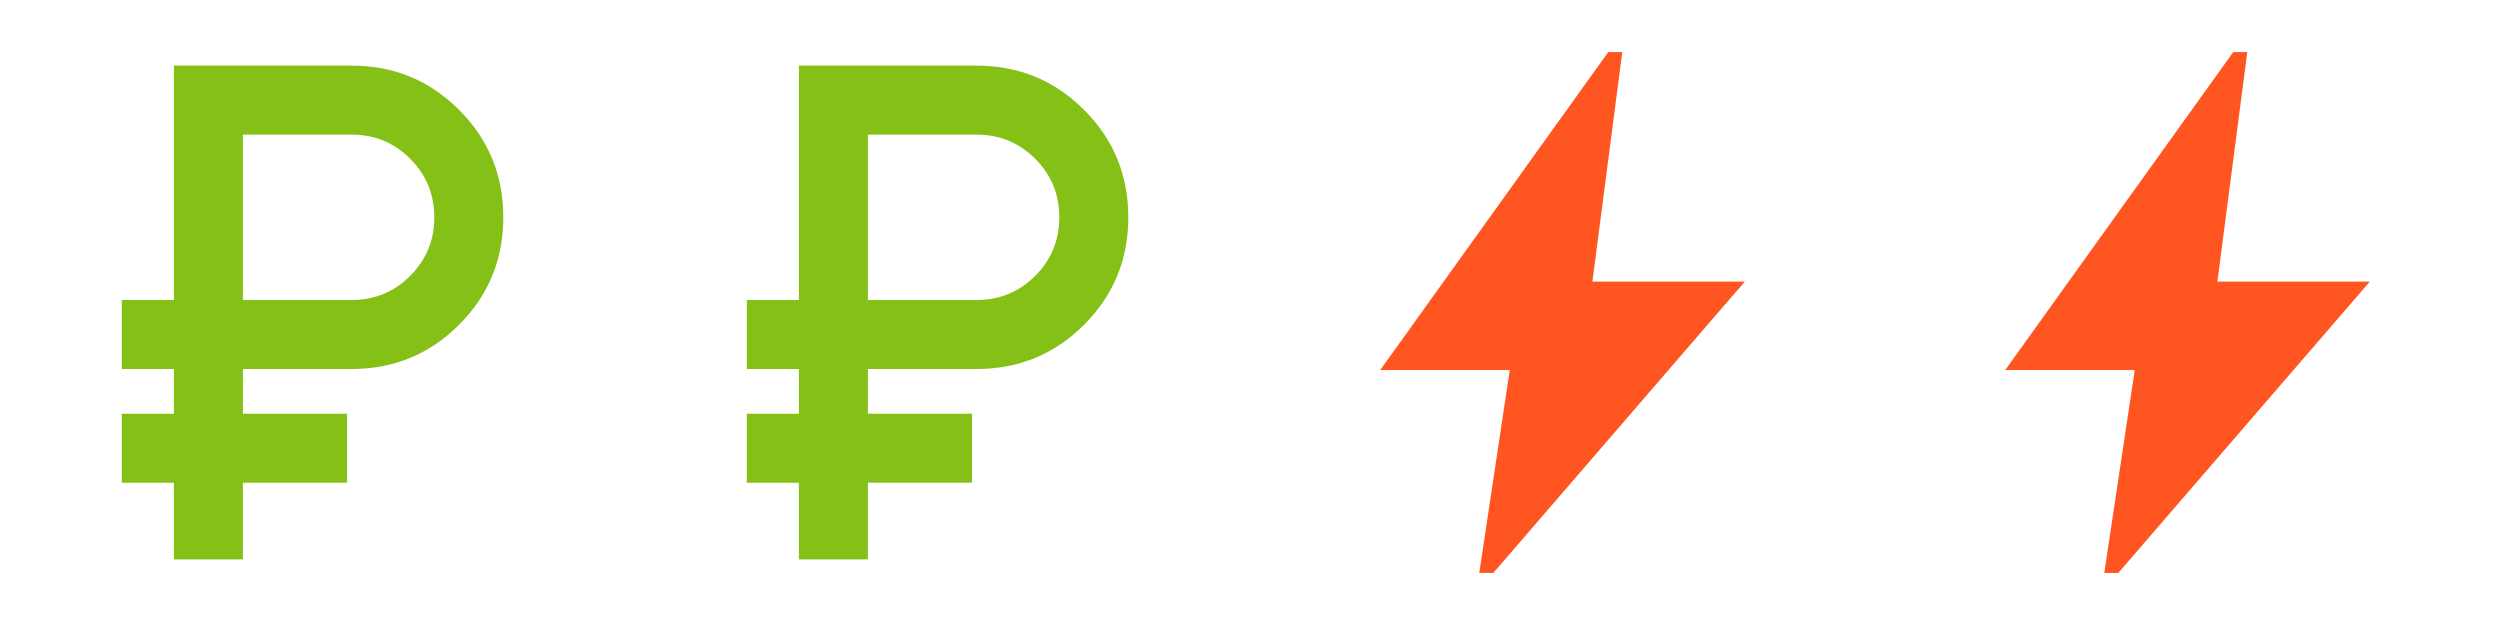
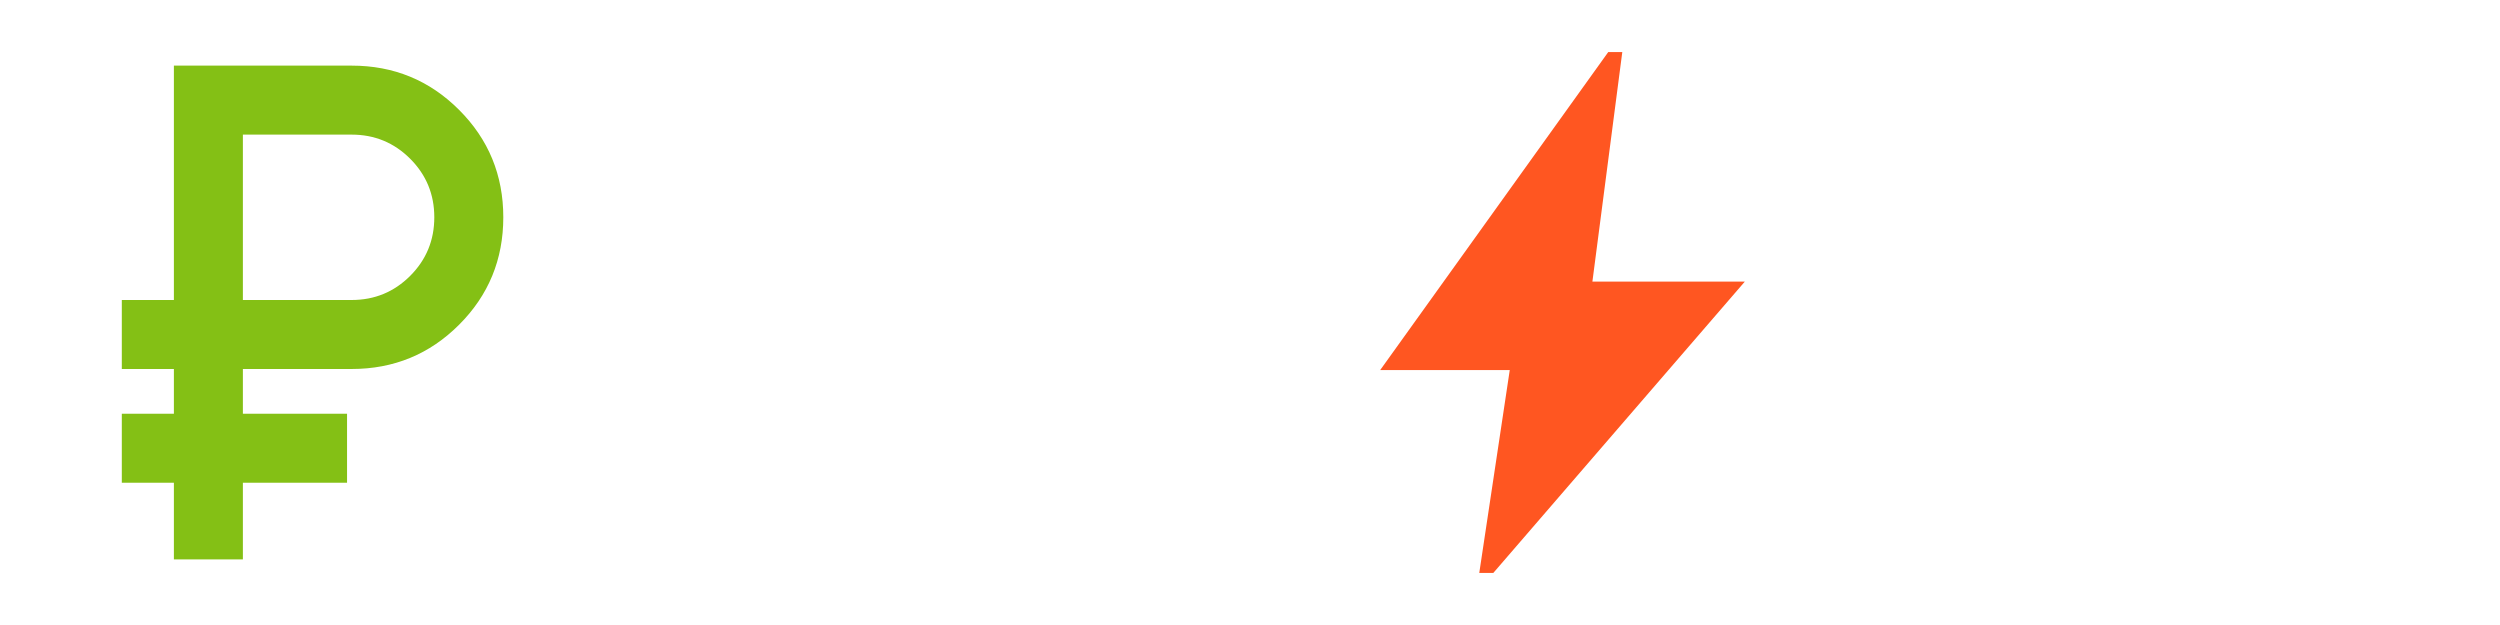
<svg xmlns="http://www.w3.org/2000/svg" width="72" height="18" viewBox="0 0 72 18" fill="none">
  <path d="M5.008 16.11V13.903H3.508V11.915H5.008V10.627H3.508V8.64H5.008V1.89H10.127C11.34 1.89 12.372 2.314 13.221 3.164C14.071 4.013 14.495 5.045 14.495 6.258C14.495 7.472 14.071 8.504 13.221 9.353C12.372 10.203 11.34 10.627 10.127 10.627H6.995V11.915H9.995V13.903H6.995V16.11H5.008ZM6.995 8.64H10.127C10.788 8.64 11.35 8.408 11.813 7.945C12.276 7.482 12.508 6.92 12.508 6.258C12.508 5.597 12.276 5.035 11.813 4.572C11.35 4.109 10.788 3.877 10.127 3.877H6.995V8.64Z" fill="#84C015" />
-   <path d="M23.008 16.11V13.903H21.508V11.915H23.008V10.627H21.508V8.64H23.008V1.89H28.127C29.34 1.89 30.372 2.314 31.221 3.164C32.071 4.013 32.495 5.045 32.495 6.258C32.495 7.472 32.071 8.504 31.221 9.353C30.372 10.203 29.34 10.627 28.127 10.627H24.995V11.915H27.995V13.903H24.995V16.11H23.008ZM24.995 8.64H28.127C28.788 8.64 29.35 8.408 29.813 7.945C30.276 7.482 30.508 6.92 30.508 6.258C30.508 5.597 30.276 5.035 29.813 4.572C29.35 4.109 28.788 3.877 28.127 3.877H24.995V8.64Z" fill="#84C015" />
  <path d="M42.603 16.5L43.481 10.657H39.75L46.317 1.5H46.722L45.861 8.111H50.25L43.008 16.5H42.603Z" fill="#FF5621" />
-   <path d="M60.603 16.5L61.481 10.657H57.75L64.317 1.5H64.722L63.861 8.111H68.25L61.008 16.5H60.603Z" fill="#FF5621" />
</svg>